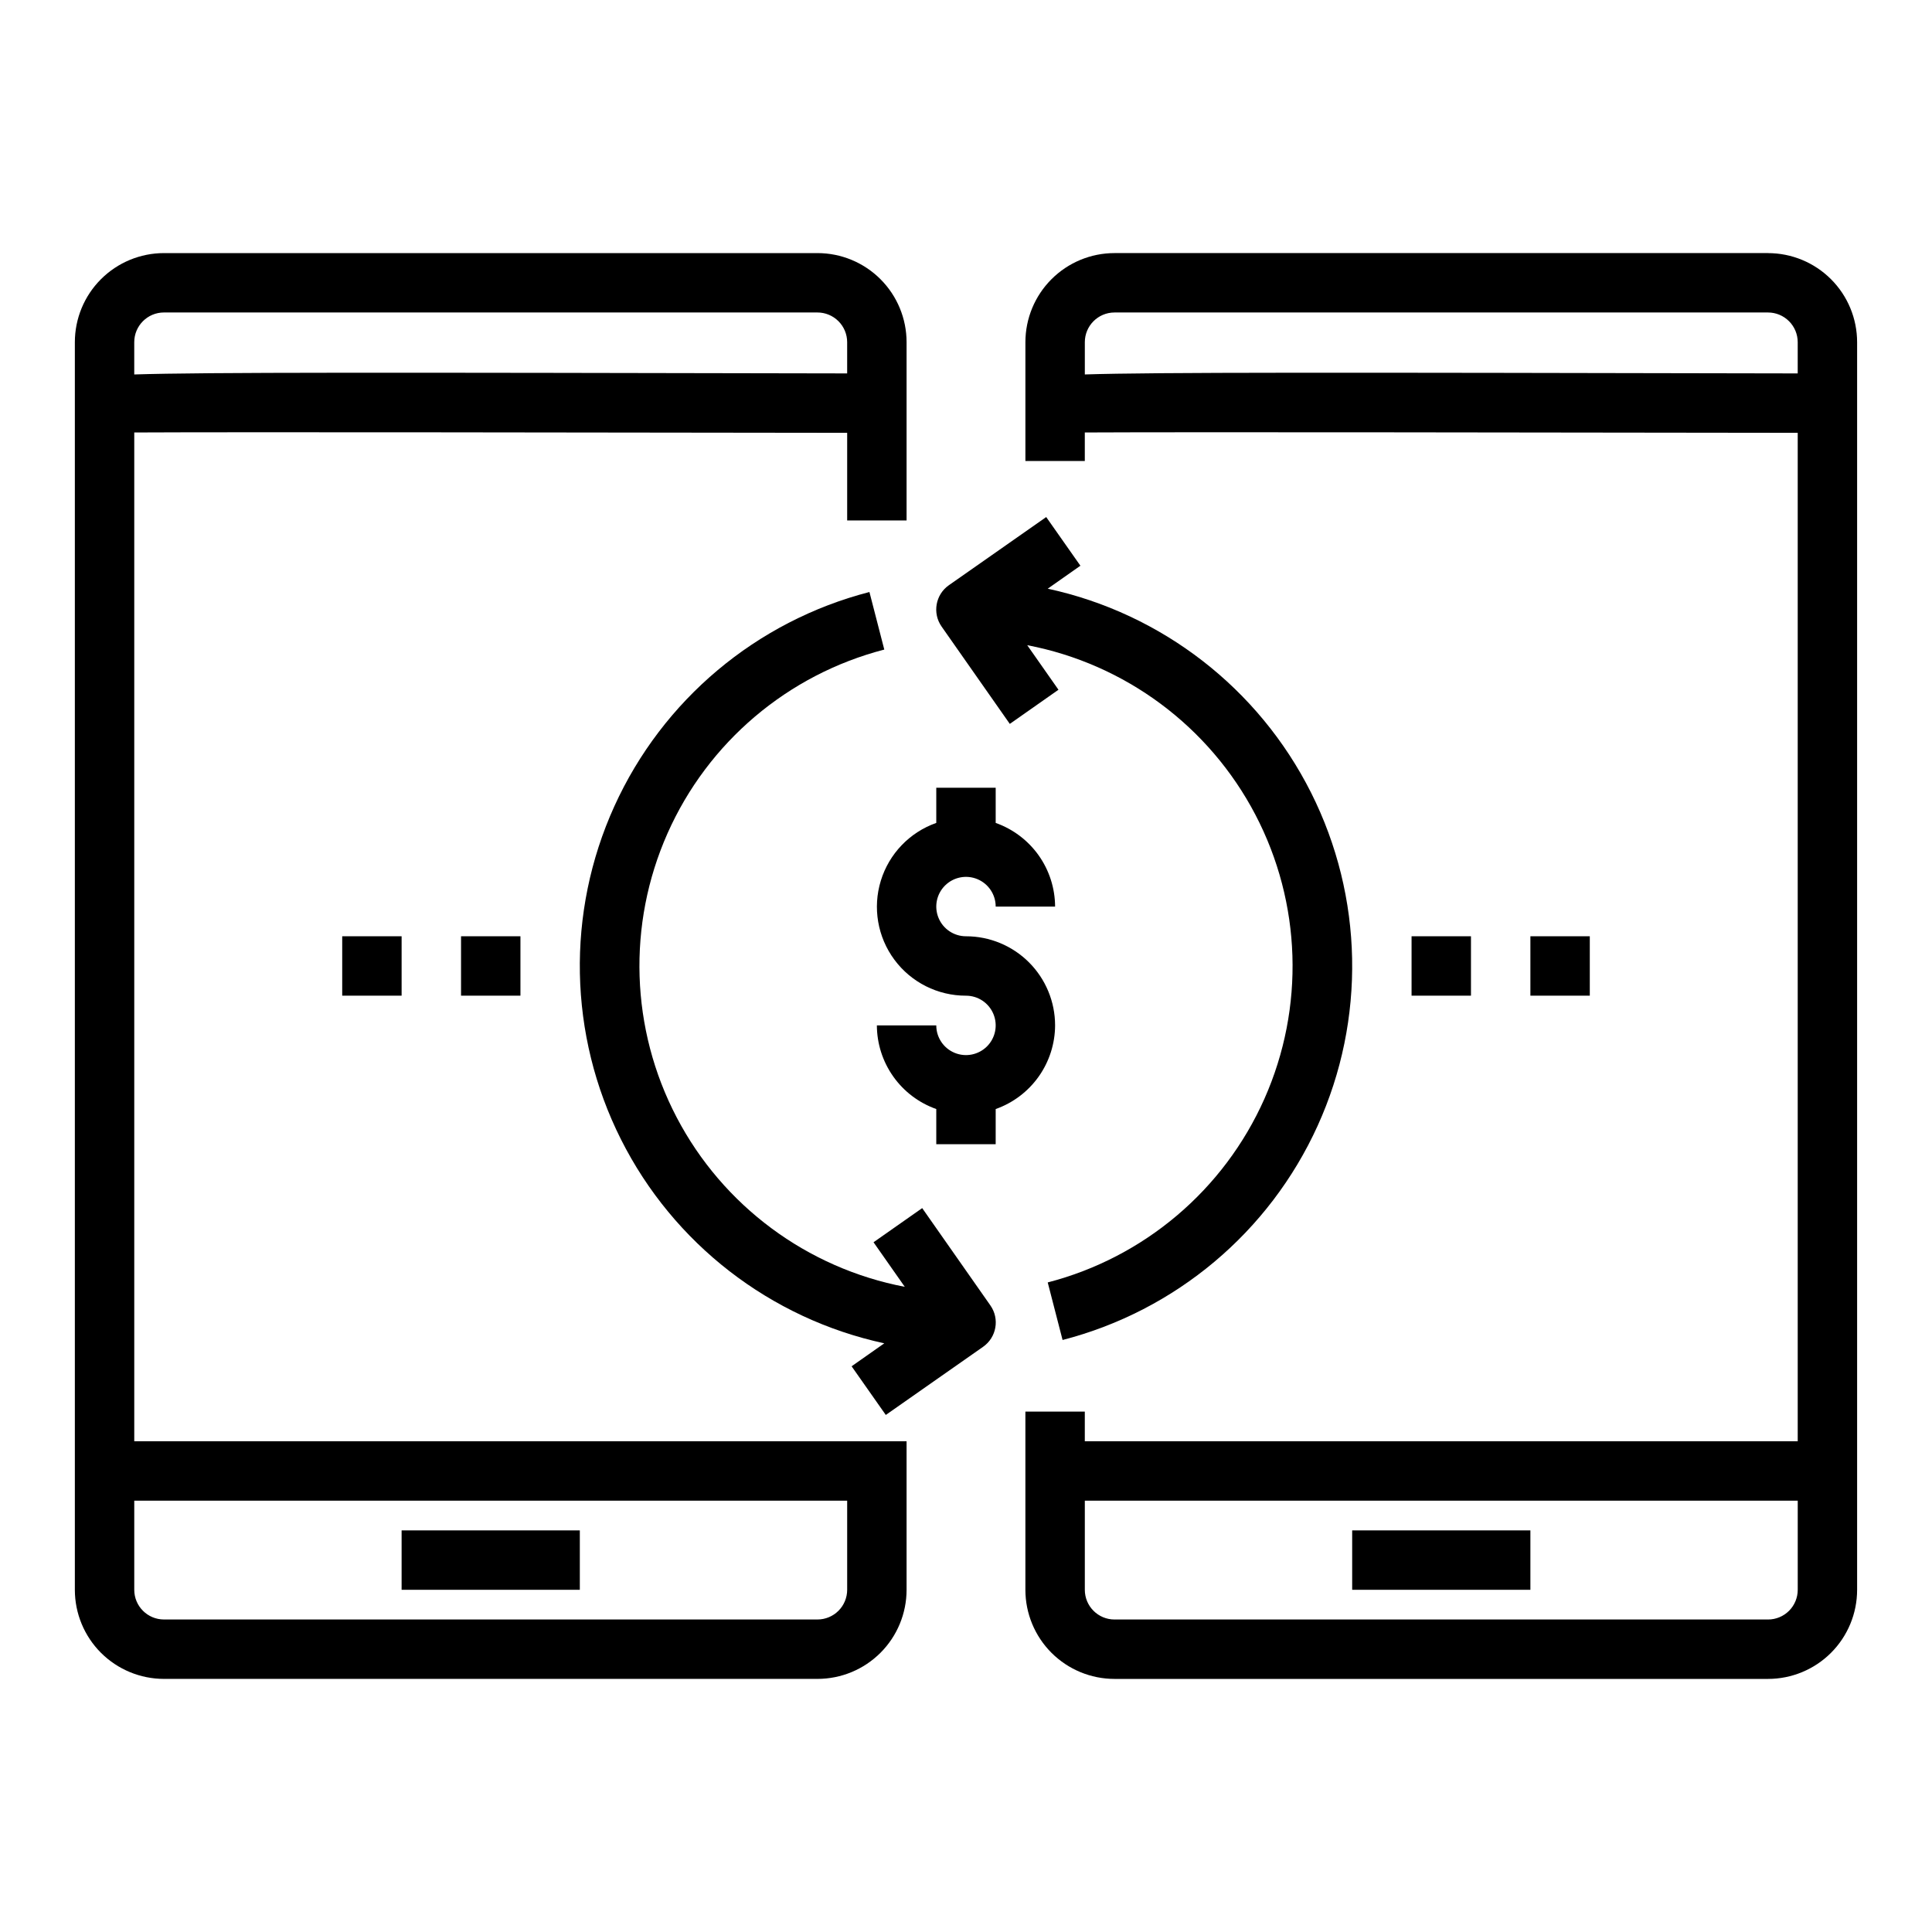
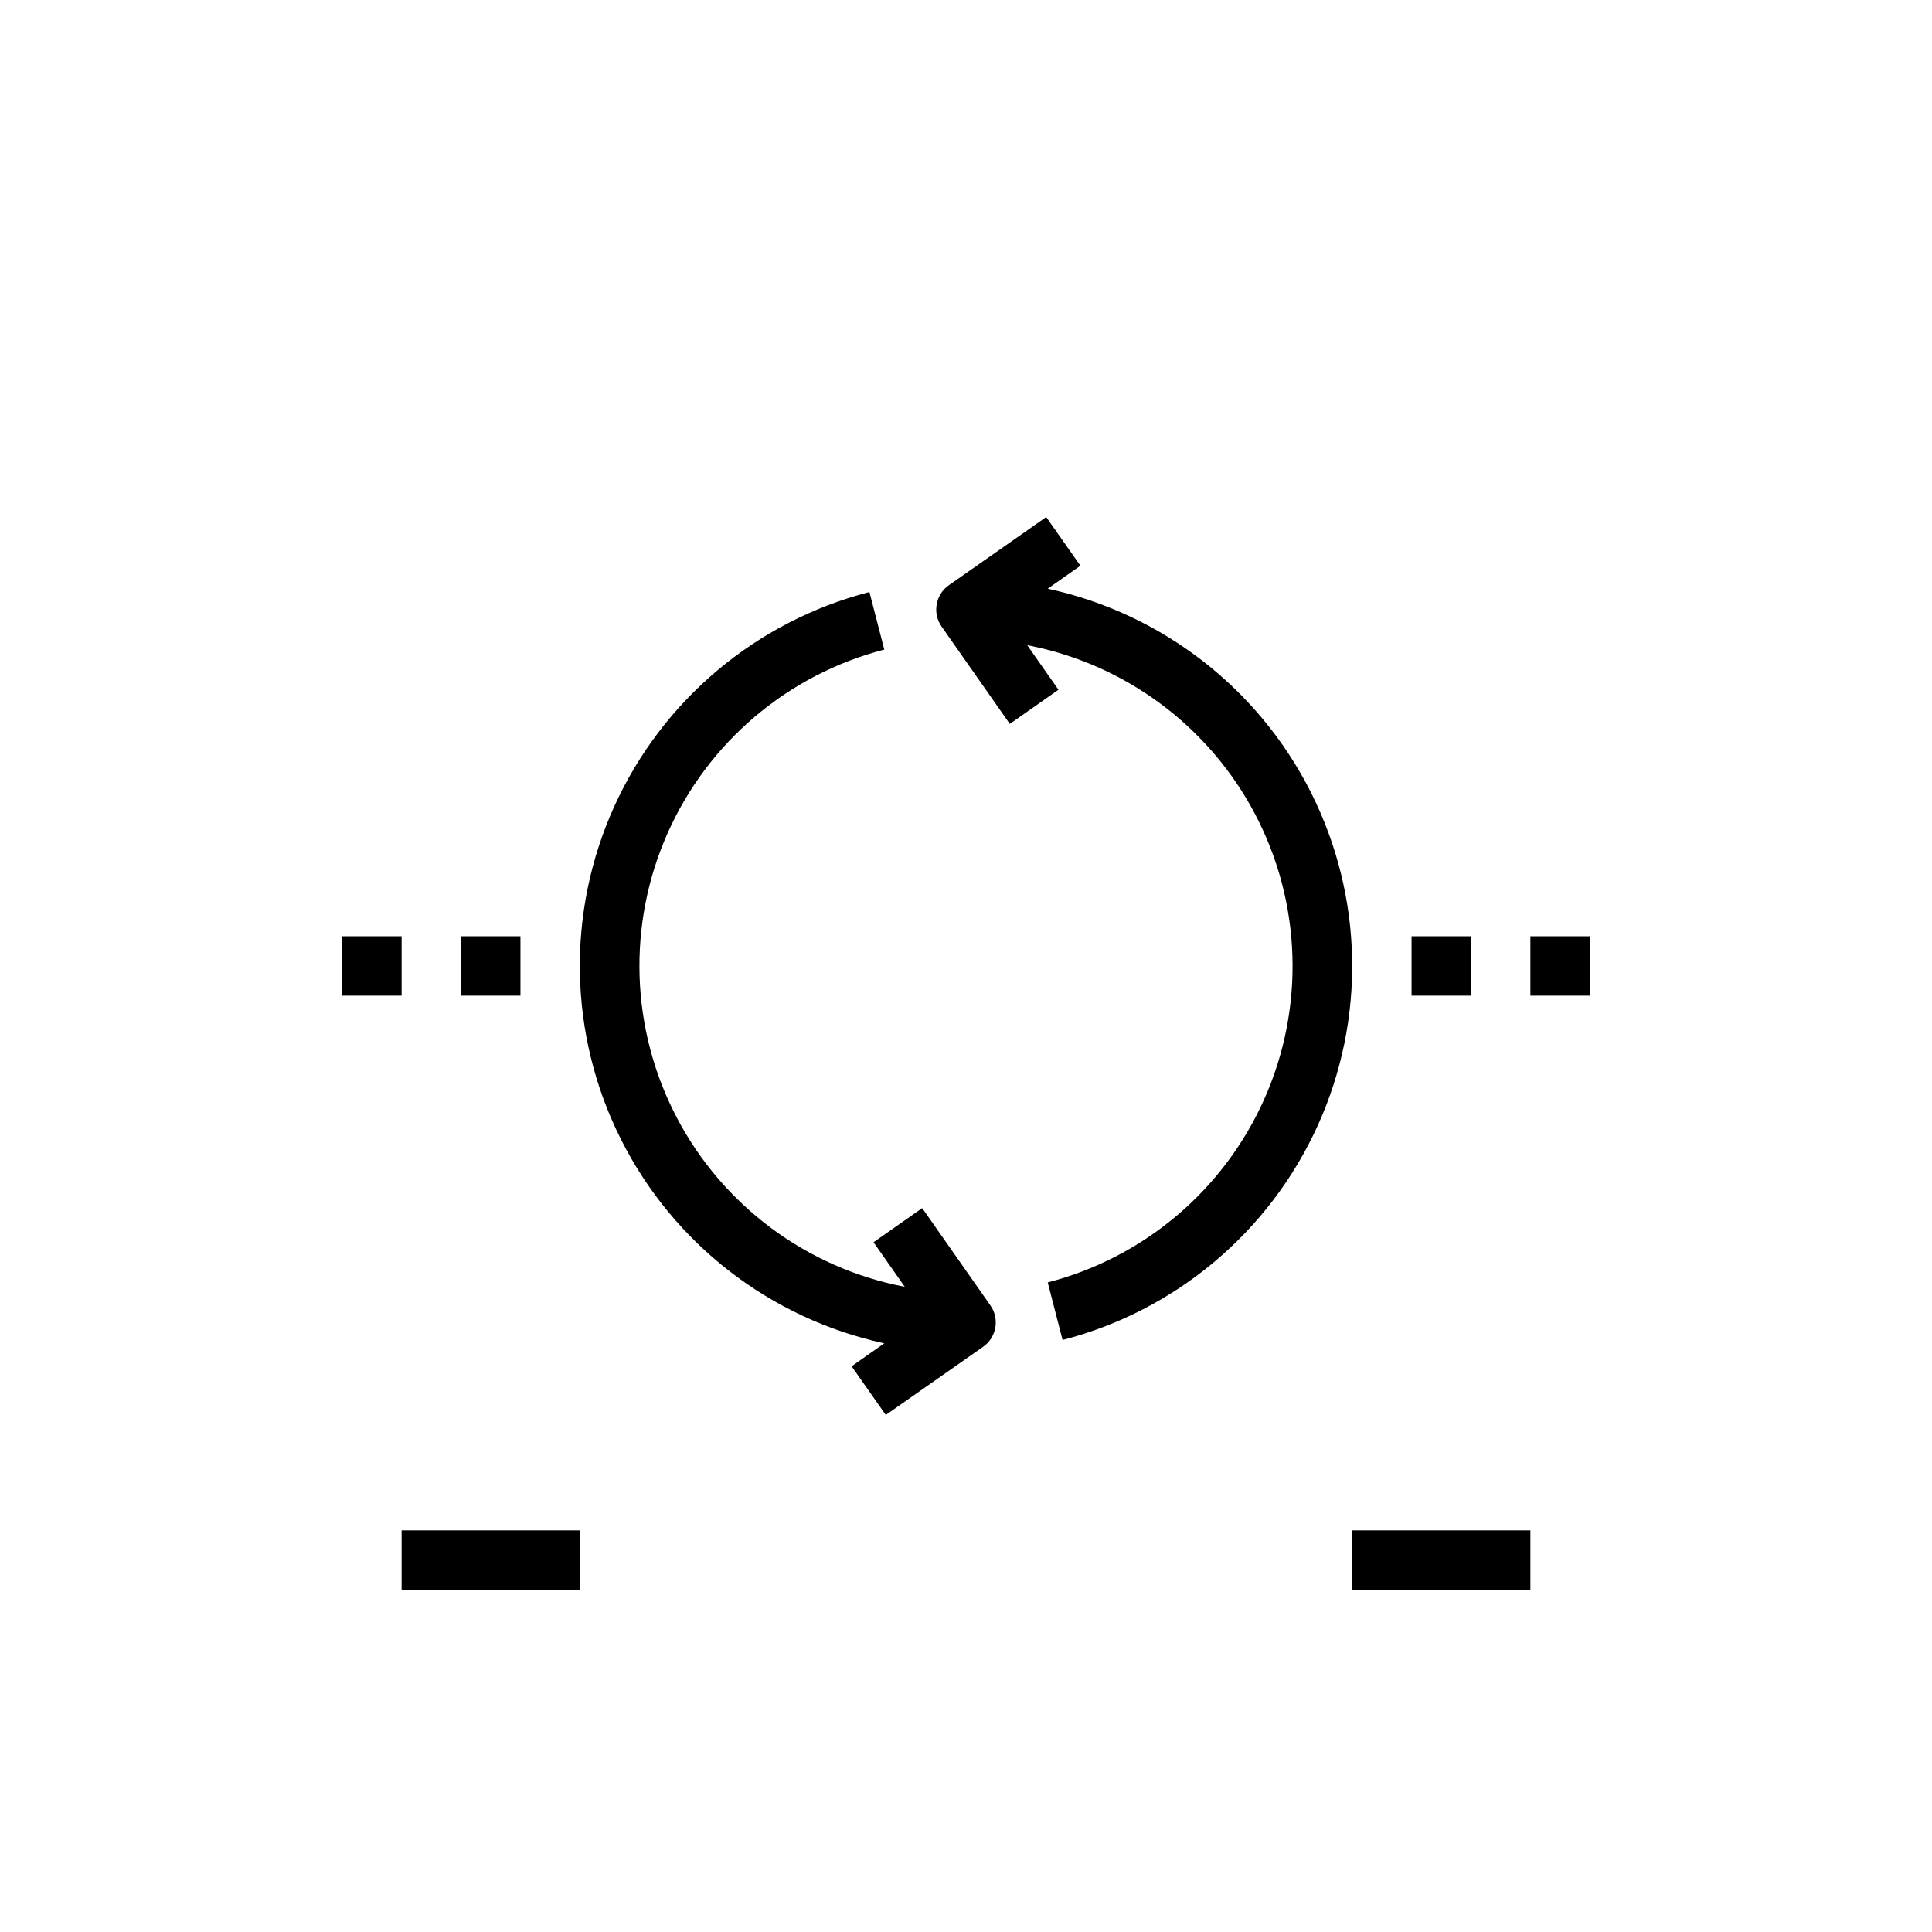
<svg xmlns="http://www.w3.org/2000/svg" fill="#000000" width="800px" height="800px" version="1.1" viewBox="144 144 512 512">
  <g>
    <path d="m250.43 549.57h47.23v15.742h-47.23z" />
-     <path d="m179.58 525.95v-267.34c26.766-0.141 120.36 0 188.93 0.094v23.215h15.742v-47.23c0-6.266-2.488-12.273-6.918-16.699-4.426-4.43-10.434-6.918-16.699-6.918h-173.18c-6.262 0-12.27 2.488-16.699 6.918-4.43 4.426-6.918 10.434-6.918 16.699v330.62c0 6.262 2.488 12.27 6.918 16.699 4.43 4.426 10.438 6.914 16.699 6.914h173.18c6.266 0 12.273-2.488 16.699-6.914 4.43-4.43 6.918-10.438 6.918-16.699v-39.363zm7.871-299.14h173.18c2.09 0 4.09 0.832 5.566 2.309 1.477 1.477 2.309 3.477 2.309 5.566v8.273c-122.8-0.242-170.14-0.324-188.93 0.277v-8.551c0-4.348 3.523-7.875 7.871-7.875zm173.18 346.37h-173.18c-4.348 0-7.871-3.523-7.871-7.871v-23.617h188.93v23.617c0 2.086-0.832 4.09-2.309 5.566-1.477 1.477-3.477 2.305-5.566 2.305z" />
-     <path d="m612.54 211.07h-173.18c-6.266 0-12.27 2.488-16.699 6.918-4.43 4.426-6.918 10.434-6.918 16.699v31.488h15.742v-7.566c26.766-0.141 120.36 0 188.93 0.094v267.25h-188.93v-7.871h-15.746v47.234c0 6.262 2.488 12.27 6.918 16.699 4.43 4.426 10.434 6.914 16.699 6.914h173.18c6.262 0 12.27-2.488 16.699-6.914 4.43-4.43 6.918-10.438 6.918-16.699v-330.62c0-6.266-2.488-12.273-6.918-16.699-4.43-4.43-10.438-6.918-16.699-6.918zm-181.05 32.164v-8.547c0-4.348 3.523-7.875 7.871-7.875h173.18c2.09 0 4.09 0.832 5.566 2.309 1.477 1.477 2.305 3.477 2.305 5.566v8.273c-122.8-0.246-170.14-0.324-188.93 0.273zm181.05 329.95h-173.18c-4.348 0-7.871-3.523-7.871-7.871v-23.617h188.93v23.617c0 2.086-0.828 4.09-2.305 5.566-1.477 1.477-3.477 2.305-5.566 2.305z" />
    <path d="m502.34 549.57h47.23v15.742h-47.23z" />
-     <path d="m423.61 415.74c0-6.262-2.488-12.27-6.914-16.699-4.43-4.43-10.438-6.918-16.699-6.918-3.184 0-6.055-1.918-7.273-4.859s-0.547-6.324 1.707-8.578c2.25-2.25 5.637-2.926 8.578-1.707 2.941 1.219 4.859 4.09 4.859 7.273h15.742c-0.02-4.867-1.543-9.609-4.359-13.578-2.82-3.965-6.793-6.965-11.383-8.59v-9.32h-15.746v9.32c-7.055 2.484-12.508 8.172-14.699 15.324-2.191 7.152-0.855 14.918 3.598 20.926 4.453 6.012 11.496 9.547 18.977 9.535 3.184 0 6.055 1.918 7.269 4.859 1.219 2.941 0.547 6.328-1.703 8.578-2.254 2.25-5.641 2.926-8.582 1.707s-4.859-4.09-4.859-7.273h-15.742c0.02 4.867 1.543 9.609 4.363 13.578 2.816 3.969 6.793 6.969 11.379 8.59v9.32h15.742l0.004-9.32c4.59-1.621 8.562-4.621 11.383-8.59 2.816-3.969 4.34-8.711 4.359-13.578z" />
    <path d="m411.61 335.84 12.895-9.051-8.281-11.809c25.945 4.965 48.207 21.5 60.457 44.906 12.246 23.41 13.137 51.125 2.418 75.273-10.715 24.145-31.867 42.078-57.441 48.699l3.938 15.258-0.004-0.004c29.957-7.734 54.809-28.605 67.598-56.777 12.793-28.172 12.148-60.621-1.742-88.266-13.895-27.645-39.551-47.516-69.789-54.062l8.66-6.086-9.062-12.895-25.789 18.059c-3.559 2.492-4.426 7.398-1.938 10.957z" />
    <path d="m388.39 464.16-12.895 9.051 8.281 11.809c-25.945-4.965-48.207-21.5-60.453-44.906-12.246-23.41-13.141-51.125-2.422-75.273 10.715-24.145 31.871-42.078 57.445-48.699l-3.938-15.258v0.004c-29.957 7.734-54.809 28.605-67.598 56.777-12.789 28.172-12.148 60.621 1.746 88.266 13.895 27.645 39.547 47.52 69.789 54.062l-8.66 6.086 9.059 12.895 25.789-18.059c3.559-2.492 4.426-7.398 1.938-10.957z" />
    <path d="m266.18 392.12h15.742v15.742h-15.742z" />
    <path d="m234.69 392.12h15.742v15.742h-15.742z" />
    <path d="m518.08 392.12h15.742v15.742h-15.742z" />
    <path d="m549.57 392.12h15.742v15.742h-15.742z" />
  </g>
</svg>